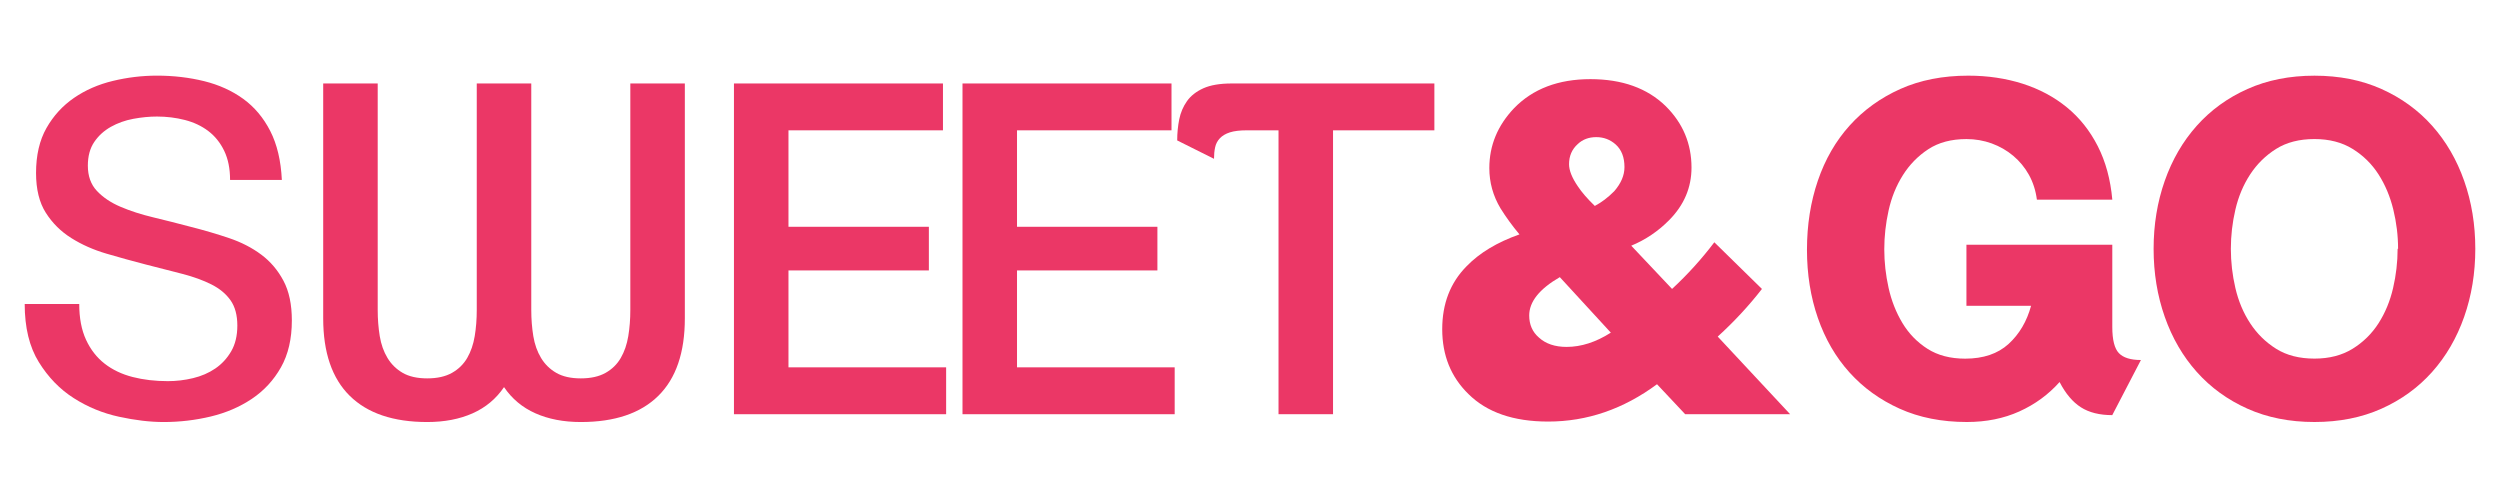
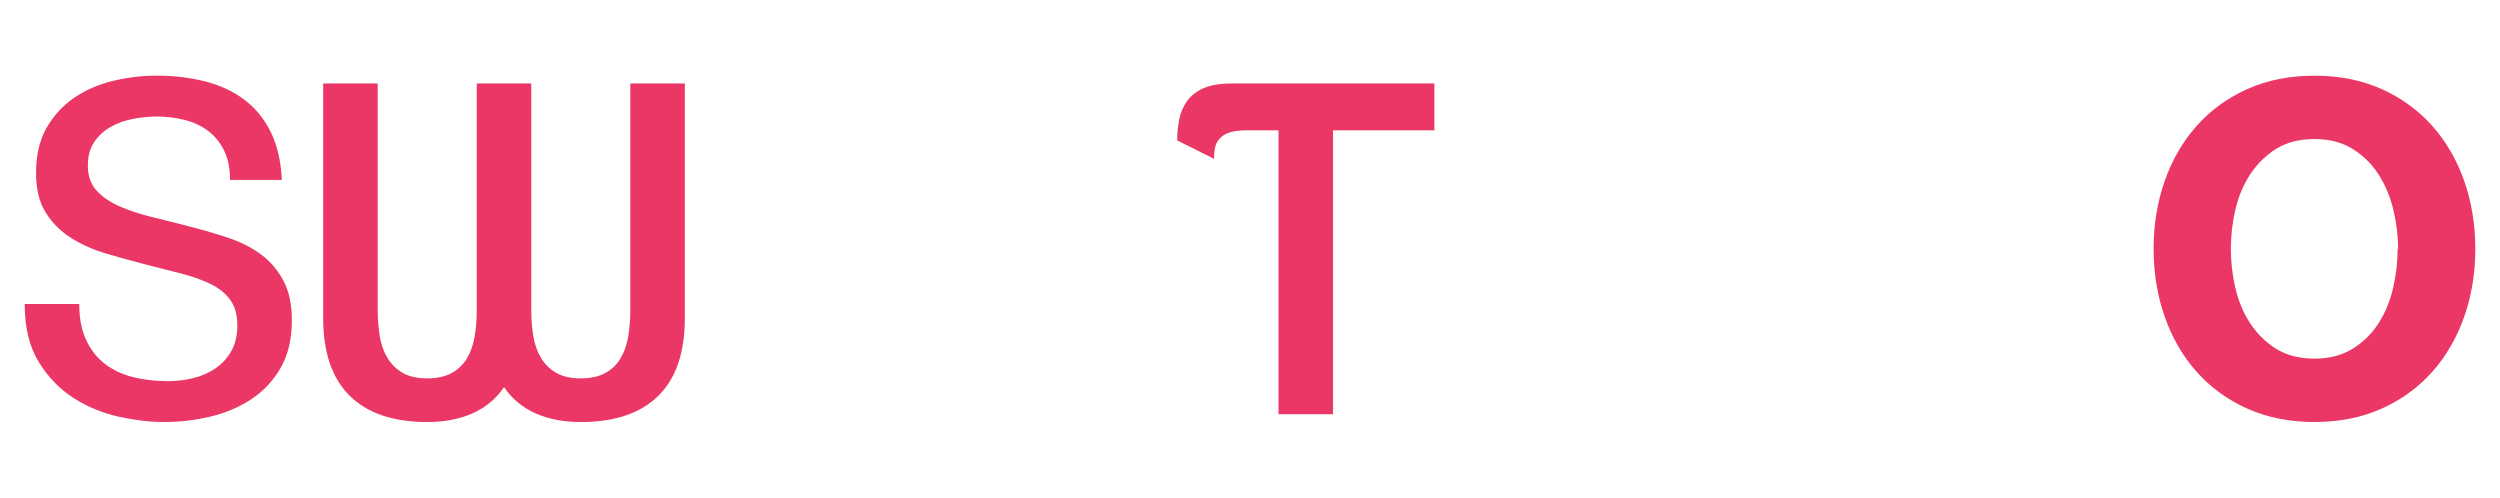
<svg xmlns="http://www.w3.org/2000/svg" width="216" height="43" viewBox="0 0 216 43" fill="none">
  <path d="M25.216 27.69C25.216 29.277 24.902 30.628 24.274 31.738C23.646 32.85 22.808 33.756 21.762 34.458C20.716 35.159 19.53 35.669 18.21 35.986C16.888 36.303 15.534 36.463 14.146 36.463C12.968 36.463 11.68 36.312 10.28 36.006C8.88 35.703 7.578 35.167 6.374 34.399C5.17 33.633 4.162 32.593 3.352 31.283C2.54 29.973 2.134 28.301 2.134 26.263H6.846C6.846 27.48 7.042 28.511 7.434 29.358C7.826 30.205 8.362 30.893 9.044 31.423C9.724 31.952 10.53 32.334 11.458 32.573C12.388 32.812 13.402 32.931 14.5 32.931C15.232 32.931 15.958 32.846 16.678 32.672C17.398 32.5 18.038 32.223 18.602 31.839C19.164 31.455 19.622 30.96 19.976 30.351C20.33 29.742 20.506 29.002 20.506 28.129C20.506 27.229 20.31 26.501 19.918 25.945C19.526 25.389 18.976 24.932 18.268 24.576C17.562 24.219 16.724 23.915 15.756 23.663C14.788 23.412 13.728 23.141 12.576 22.848C11.45 22.556 10.324 22.247 9.2 21.916C8.074 21.586 7.06 21.135 6.158 20.567C5.254 19.999 4.522 19.271 3.958 18.383C3.396 17.498 3.114 16.353 3.114 14.95C3.114 13.415 3.414 12.119 4.016 11.06C4.618 10.002 5.41 9.135 6.392 8.46C7.374 7.784 8.492 7.295 9.748 6.992C11.004 6.689 12.272 6.535 13.556 6.535C14.996 6.535 16.356 6.695 17.638 7.012C18.92 7.33 20.046 7.839 21.014 8.541C21.982 9.242 22.76 10.168 23.35 11.319C23.938 12.469 24.272 13.879 24.352 15.545H19.878C19.878 14.566 19.708 13.727 19.368 13.025C19.028 12.324 18.57 11.755 17.994 11.319C17.418 10.882 16.744 10.565 15.972 10.366C15.2 10.168 14.394 10.069 13.558 10.069C12.904 10.069 12.224 10.136 11.516 10.267C10.81 10.399 10.162 10.631 9.574 10.961C8.986 11.293 8.506 11.729 8.14 12.271C7.774 12.813 7.59 13.494 7.59 14.315C7.59 15.215 7.852 15.943 8.376 16.499C8.9 17.055 9.58 17.512 10.418 17.868C11.256 18.226 12.198 18.529 13.244 18.78C14.29 19.032 15.364 19.303 16.462 19.594C17.614 19.886 18.72 20.209 19.78 20.567C20.84 20.925 21.768 21.4 22.568 21.997C23.366 22.591 24.006 23.345 24.492 24.259C24.978 25.173 25.216 26.315 25.216 27.69Z" fill="#EB3766" />
  <path d="M56.878 34.201C55.348 35.709 53.116 36.463 50.184 36.463C48.692 36.463 47.384 36.21 46.258 35.709C45.132 35.208 44.23 34.453 43.548 33.447C42.868 34.451 41.964 35.206 40.84 35.709C39.714 36.21 38.406 36.463 36.914 36.463C33.982 36.463 31.752 35.709 30.22 34.201C28.688 32.692 27.924 30.456 27.924 27.494V7.212H32.634V26.778C32.634 27.573 32.694 28.327 32.81 29.041C32.928 29.755 33.15 30.383 33.478 30.925C33.804 31.467 34.244 31.898 34.792 32.215C35.342 32.533 36.048 32.692 36.912 32.692C37.776 32.692 38.488 32.533 39.052 32.215C39.614 31.898 40.054 31.467 40.368 30.925C40.682 30.383 40.898 29.755 41.016 29.041C41.134 28.327 41.192 27.573 41.192 26.778V7.212H45.902V26.778C45.902 27.573 45.962 28.327 46.078 29.041C46.196 29.755 46.418 30.383 46.746 30.925C47.072 31.467 47.512 31.898 48.062 32.215C48.612 32.533 49.318 32.692 50.182 32.692C51.046 32.692 51.758 32.533 52.322 32.215C52.884 31.898 53.324 31.467 53.636 30.925C53.95 30.383 54.166 29.755 54.284 29.041C54.402 28.327 54.46 27.573 54.46 26.778V7.212H59.17V27.492C59.174 30.456 58.408 32.692 56.878 34.201Z" fill="#EB3766" />
-   <path d="M63.414 35.788V7.212H81.472V11.26H68.124V19.594H80.254V23.365H68.124V31.738H81.746V35.788H63.414Z" fill="#EB3766" />
-   <path d="M83.16 35.788V7.212H101.218V11.26H87.87V19.594H100V23.365H87.87V31.738H101.492V35.788H83.16Z" fill="#EB3766" />
  <path d="M115.174 11.26V35.788H110.464V11.26H107.716C107.114 11.26 106.63 11.319 106.264 11.436C105.898 11.553 105.61 11.723 105.4 11.943C105.19 12.164 105.052 12.425 104.988 12.724C104.922 13.023 104.89 13.355 104.89 13.721L101.71 12.133C101.71 11.499 101.77 10.89 101.886 10.308C102.004 9.725 102.226 9.204 102.554 8.741C102.88 8.278 103.352 7.908 103.968 7.629C104.582 7.352 105.4 7.212 106.422 7.212H123.93V11.26H115.174Z" fill="#EB3766" />
-   <path d="M148.118 20.933L152.232 24.965C151.112 26.406 149.84 27.781 148.412 29.081L154.668 35.788H145.6L143.166 33.198C140.254 35.349 137.12 36.423 133.762 36.423C130.766 36.423 128.472 35.63 126.876 34.047C125.364 32.575 124.608 30.709 124.608 28.444C124.608 26.236 125.308 24.427 126.706 23.011C127.826 21.851 129.352 20.931 131.282 20.252C130.666 19.515 130.12 18.765 129.644 18.001C129 16.925 128.678 15.767 128.678 14.521C128.678 12.568 129.392 10.844 130.82 9.343C132.442 7.675 134.64 6.838 137.412 6.838C140.154 6.838 142.324 7.617 143.92 9.173C145.404 10.645 146.146 12.415 146.146 14.479C146.146 16.206 145.502 17.72 144.214 19.02C143.262 19.983 142.17 20.719 140.94 21.228L144.466 24.963C145.81 23.719 147.026 22.375 148.118 20.933ZM139.176 28.741L134.768 23.945C133.006 24.965 132.124 26.069 132.124 27.255C132.124 28.048 132.404 28.685 132.964 29.166C133.552 29.704 134.35 29.973 135.356 29.973C136.614 29.973 137.888 29.562 139.176 28.741ZM135.566 14.184C135.566 14.722 135.818 15.358 136.322 16.094C136.658 16.604 137.146 17.17 137.792 17.793C138.38 17.482 138.94 17.057 139.472 16.519C140.06 15.84 140.354 15.146 140.354 14.438C140.354 13.589 140.102 12.94 139.598 12.485C139.122 12.061 138.562 11.848 137.918 11.848C137.274 11.848 136.742 12.047 136.322 12.443C135.816 12.896 135.566 13.476 135.566 14.184Z" fill="#EB3766" />
-   <path d="M182.5 35.867C181.402 35.867 180.498 35.642 179.792 35.191C179.086 34.742 178.47 34.015 177.948 33.008C176.98 34.093 175.822 34.939 174.474 35.547C173.126 36.156 171.614 36.461 169.94 36.461C167.768 36.461 165.83 36.077 164.13 35.311C162.428 34.544 160.984 33.499 159.792 32.175C158.6 30.852 157.692 29.283 157.064 27.472C156.436 25.66 156.122 23.695 156.122 21.578C156.122 19.435 156.436 17.445 157.064 15.605C157.692 13.767 158.608 12.178 159.812 10.844C161.016 9.509 162.474 8.456 164.19 7.687C165.904 6.921 167.86 6.537 170.058 6.537C171.732 6.537 173.296 6.769 174.75 7.23C176.202 7.693 177.478 8.375 178.578 9.275C179.678 10.174 180.566 11.292 181.248 12.629C181.928 13.965 182.348 15.506 182.504 17.253H175.988C175.884 16.458 175.654 15.745 175.302 15.11C174.948 14.475 174.498 13.927 173.948 13.464C173.398 13.001 172.776 12.645 172.084 12.392C171.39 12.142 170.664 12.016 169.906 12.016C168.598 12.016 167.498 12.307 166.608 12.89C165.718 13.472 164.986 14.22 164.41 15.132C163.834 16.046 163.422 17.065 163.174 18.187C162.924 19.311 162.802 20.429 162.802 21.541C162.802 22.654 162.926 23.764 163.174 24.876C163.422 25.986 163.822 26.999 164.372 27.913C164.922 28.824 165.64 29.566 166.532 30.135C167.422 30.703 168.508 30.988 169.79 30.988C171.36 30.988 172.61 30.565 173.54 29.718C174.468 28.871 175.116 27.773 175.484 26.424H169.9V21.145H182.502V28.248C182.502 29.36 182.692 30.114 183.072 30.511C183.452 30.907 184.086 31.105 184.976 31.105L182.5 35.867Z" fill="#EB3766" />
  <path d="M213.866 21.499C213.866 23.59 213.546 25.547 212.904 27.373C212.262 29.199 211.34 30.786 210.136 32.136C208.932 33.485 207.472 34.545 205.76 35.311C204.046 36.077 202.114 36.461 199.97 36.461C197.824 36.461 195.892 36.077 194.18 35.311C192.466 34.545 191.006 33.485 189.802 32.136C188.598 30.788 187.676 29.199 187.034 27.373C186.392 25.547 186.072 23.59 186.072 21.499C186.072 19.409 186.392 17.451 187.034 15.626C187.676 13.8 188.598 12.213 189.802 10.864C191.006 9.515 192.464 8.456 194.18 7.69C195.894 6.923 197.824 6.539 199.97 6.539C202.116 6.539 204.046 6.923 205.76 7.69C207.474 8.458 208.932 9.515 210.136 10.864C211.34 12.213 212.262 13.8 212.904 15.626C213.546 17.451 213.866 19.411 213.866 21.499ZM207.194 21.499C207.194 20.361 207.056 19.231 206.782 18.106C206.508 16.982 206.082 15.969 205.506 15.069C204.93 14.17 204.184 13.436 203.268 12.868C202.352 12.3 201.252 12.014 199.97 12.014C198.66 12.014 197.556 12.3 196.652 12.868C195.748 13.436 195.002 14.172 194.414 15.069C193.826 15.969 193.4 16.98 193.138 18.106C192.876 19.231 192.746 20.363 192.746 21.499C192.746 22.637 192.876 23.768 193.138 24.892C193.4 26.016 193.824 27.029 194.414 27.929C195.004 28.829 195.748 29.563 196.652 30.131C197.554 30.699 198.66 30.984 199.97 30.984C201.252 30.984 202.352 30.699 203.268 30.131C204.184 29.563 204.93 28.827 205.506 27.929C206.082 27.029 206.5 26.018 206.762 24.892C207.022 23.768 207.154 22.637 207.154 21.499H207.194Z" fill="#EB3766" />
</svg>